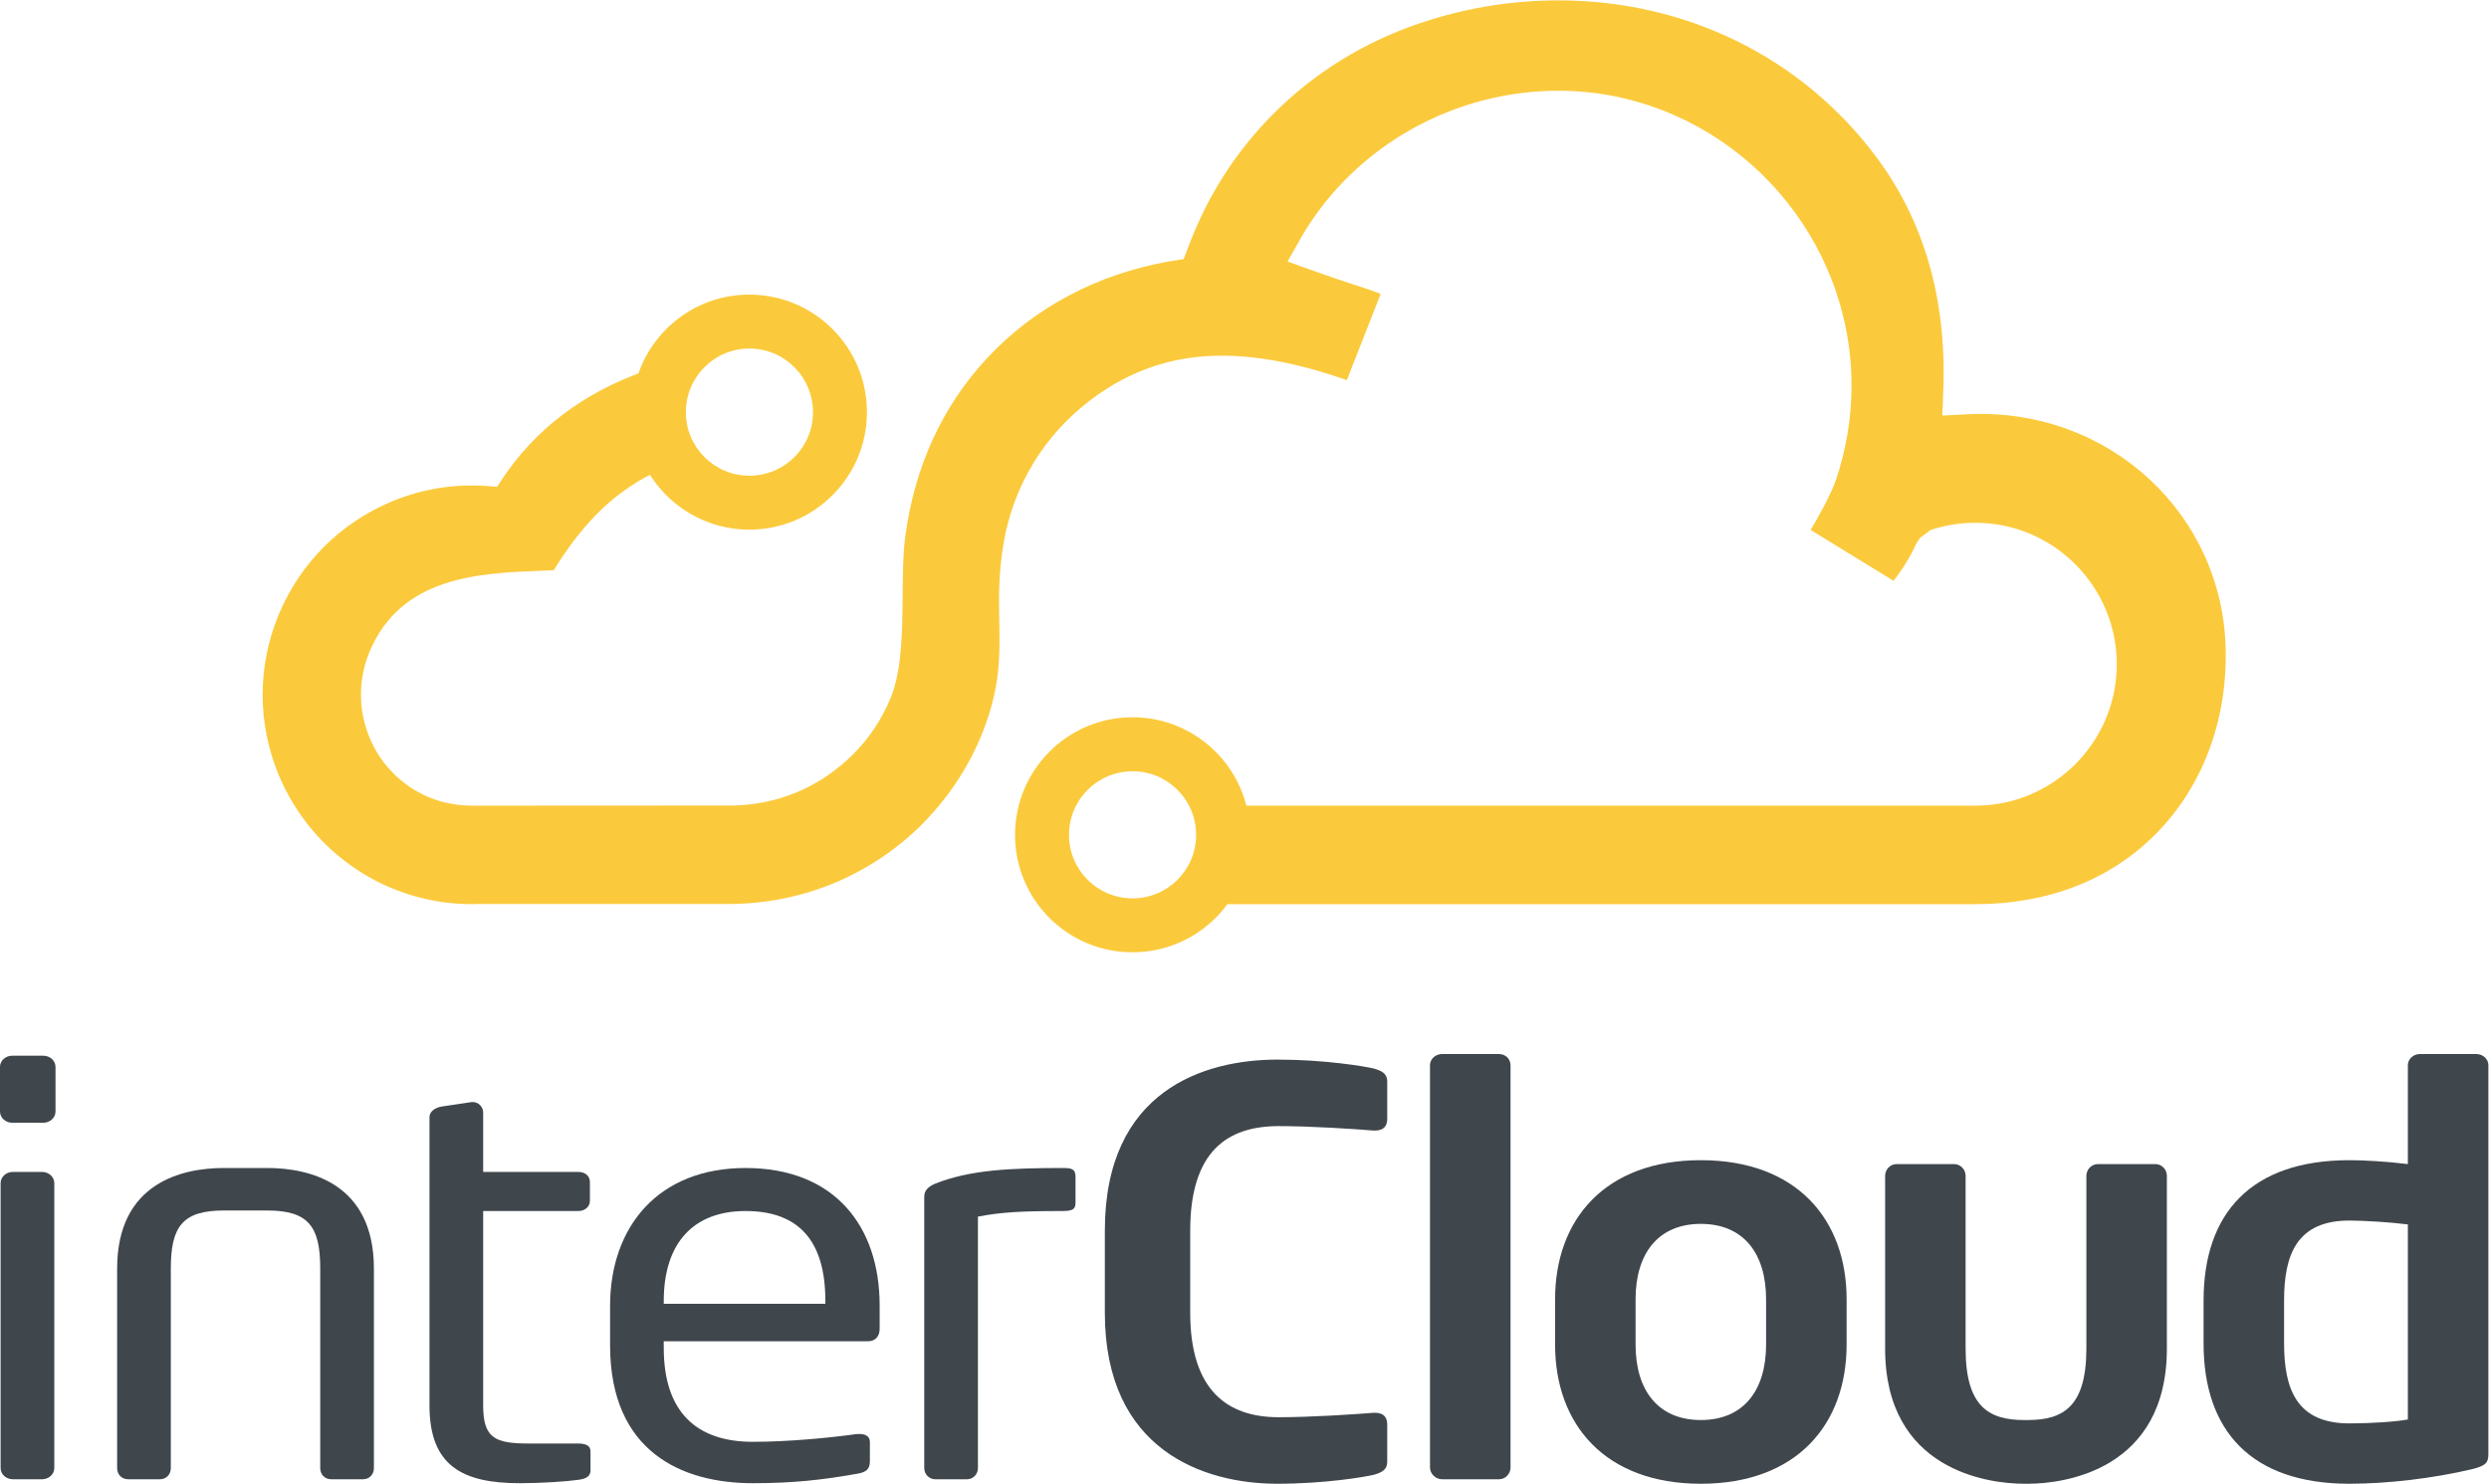
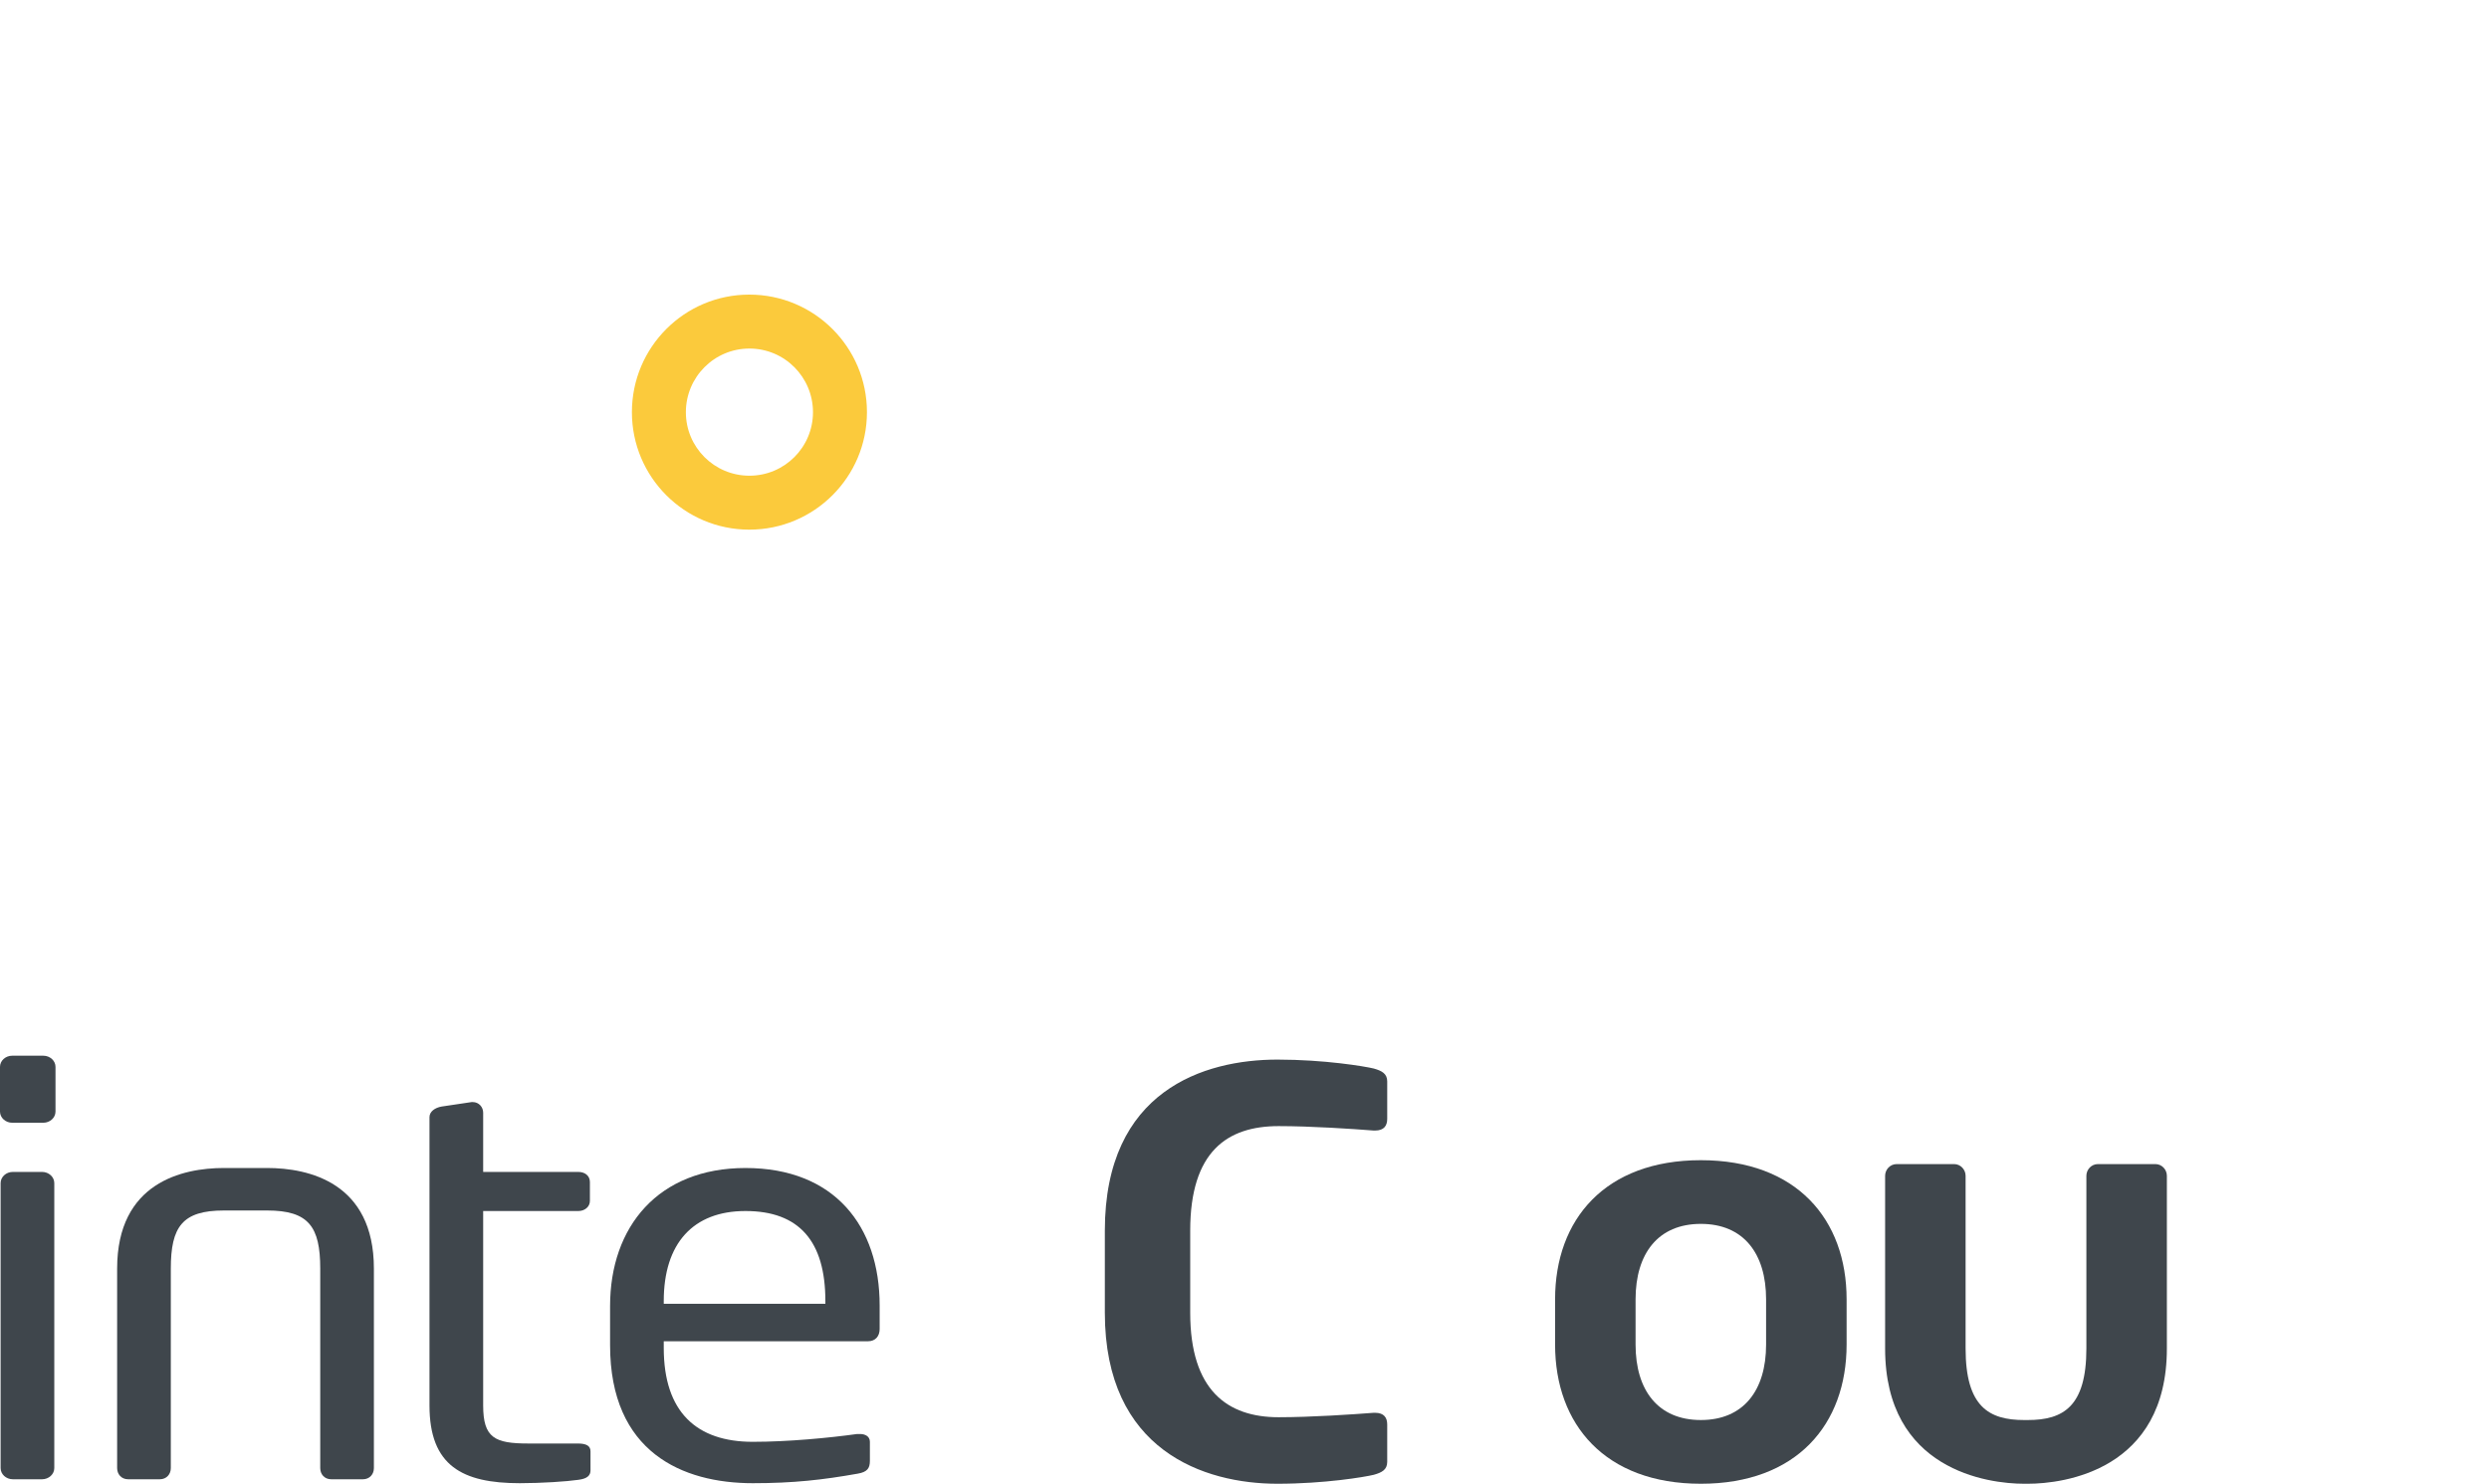
<svg xmlns="http://www.w3.org/2000/svg" xmlns:ns1="http://sodipodi.sourceforge.net/DTD/sodipodi-0.dtd" xmlns:ns2="http://www.inkscape.org/namespaces/inkscape" version="1.1" id="svg2" xml:space="preserve" width="1643.827" height="980.213" viewBox="0 0 1643.827 980.213" ns1:docname="Logo Intercloud Vertical Grey.eps">
  <defs id="defs6" />
  <ns1:namedview pagecolor="#ffffff" bordercolor="#666666" borderopacity="1" objecttolerance="10" gridtolerance="10" guidetolerance="10" ns2:pageopacity="0" ns2:pageshadow="2" ns2:window-width="640" ns2:window-height="480" id="namedview4" />
  <g id="g10" ns2:groupmode="layer" ns2:label="ink_ext_XXXXXX" transform="matrix(1.333,0,0,-1.333,0,980.213)">
    <g id="g12" transform="scale(0.1)">
      <path d="M 208.504,22.219 H 63.441 c -33.242,0 -60.402,25 -60.402,55.371 V 1490.02 c 0,30.54 27.16,55.37 60.402,55.37 H 208.504 c 33.238,0 60.492,-24.83 60.492,-55.37 V 77.59 c 0,-30.371 -27.254,-55.371 -60.492,-55.371 z M 214.563,1789.13 H 60.492 C 27.25,1789.13 0,1814.12 0,1844.5 v 221.52 c 0,30.56 27.25,55.37 60.492,55.37 H 214.563 c 33.261,0 60.421,-24.81 60.421,-55.37 V 1844.5 c 0,-30.38 -27.16,-55.37 -60.421,-55.37" style="fill:#3f464c;fill-opacity:1;fill-rule:nonzero;stroke:none" id="path14" />
      <path d="m 1798.15,22.219 h -157.19 c -33.24,0 -54.35,25 -54.35,55.371 V 1066.26 c 0,207.79 -57.45,288 -262.91,288 h -214.56 c -205.468,0 -262.831,-80.21 -262.831,-288 V 77.59 c 0,-30.371 -21.192,-55.371 -54.434,-55.371 H 634.766 c -33.243,0 -54.414,25 -54.414,55.371 V 1066.26 c 0,426.53 323.32,498.58 528.788,498.58 h 214.56 c 205.46,0 528.78,-72.05 528.78,-498.58 V 77.59 c 0,-30.371 -21.08,-55.371 -54.33,-55.371" style="fill:#3f464c;fill-opacity:1;fill-rule:nonzero;stroke:none" id="path16" />
      <path d="M 2865.27,19.449 C 2807.8,11.109 2683.95,2.77 2575.18,2.77 2291.08,2.77 2127.9,88.711 2127.9,387.832 V 1816.89 c 0,27.61 27.25,47.06 60.51,52.61 l 147.99,22.04 c 3.03,0 6.08,0 6.08,0 30.2,0 51.37,-24.82 51.37,-52.59 v -293.56 h 471.42 c 33.16,0 57.37,-19.27 57.37,-49.82 v -94.1 c 0,-27.76 -24.21,-49.82 -57.37,-49.82 H 2393.85 V 387.832 c 0,-160.59 57.38,-188.359 223.6,-188.359 h 244.78 c 42.27,0 63.44,-11.114 63.44,-38.723 V 66.481 c 0,-24.809 -15.08,-41.48 -60.4,-47.031" style="fill:#3f464c;fill-opacity:1;fill-rule:nonzero;stroke:none" id="path18" />
      <path d="m 4089.32,905.68 c 0,296.32 -129.93,445.97 -395.8,445.97 -259.9,0 -404.94,-160.76 -404.94,-445.97 v -13.899 h 800.74 z M 4300.86,706.211 H 3288.58 v -33.148 c 0,-318.563 163.2,-465.25 441.13,-465.25 175.24,0 377.75,19.429 516.72,38.699 6.07,0 9.12,0 15.1,0 24.21,0 48.34,-11.11 48.34,-38.699 V 113.539 C 4309.87,77.59 4297.81,58.16 4249.46,50 4077.25,19.449 3932.21,2.77 3729.71,2.77 c -347.46,0 -707.08,152.441 -707.08,684.171 v 193.731 c 0,393.378 238.71,684.168 670.89,684.168 441.11,0 664.7,-288.02 664.7,-681.379 V 767.152 c 0,-35.941 -21.08,-60.941 -57.36,-60.941" style="fill:#3f464c;fill-opacity:1;fill-rule:nonzero;stroke:none" id="path20" />
-       <path d="m 5265.21,1351.65 c -205.56,0 -305.2,-5.55 -420.03,-27.77 V 77.59 c 0,-27.59 -21.19,-55.371 -54.44,-55.371 h -157.11 c -30.2,0 -54.41,25 -54.41,55.371 V 1423.52 c 0,30.55 21.17,49.82 54.41,63.71 172.22,69.27 380.71,77.61 631.58,77.61 39.22,0 63.43,-2.79 63.43,-41.49 v -127.42 c 0,-30.56 -6.07,-44.28 -63.43,-44.28" style="fill:#3f464c;fill-opacity:1;fill-rule:nonzero;stroke:none" id="path22" />
      <path d="M 6806.5,44.441 C 6761.19,33.332 6561.72,0 6329.1,0 5966.46,0 5473.96,163.531 5473.96,847.52 v 407.08 c 0,695.1 492.5,847.52 855.14,847.52 232.62,0 432.09,-33.33 477.4,-44.26 39.24,-11.11 66.49,-25 66.49,-63.71 v -185.58 c 0,-33.33 -15.11,-58.16 -60.4,-58.16 0,0 -2.97,0 -6.09,0 -105.73,8.34 -311.27,22.04 -471.5,22.04 -253.71,0 -438.07,-124.63 -438.07,-517.85 V 847.52 c 0,-384.86 184.36,-517.848 438.07,-517.848 160.23,0 365.77,13.879 471.5,22.039 3.12,0 6.09,0 6.09,0 45.29,0 60.4,-24.82 60.4,-58.148 V 108.152 c 0,-38.871 -27.25,-52.773 -66.49,-63.711" style="fill:#3f464c;fill-opacity:1;fill-rule:nonzero;stroke:none" id="path24" />
-       <path d="m 7426.43,22.219 h -281.07 c -33.33,0 -60.4,27.781 -60.4,58.172 V 2074.36 c 0,30.53 27.07,55.37 60.4,55.37 h 281.07 c 33.15,0 57.46,-24.84 57.46,-55.37 V 80.391 c 0,-30.391 -24.31,-58.172 -57.46,-58.172" style="fill:#3f464c;fill-opacity:1;fill-rule:nonzero;stroke:none" id="path26" />
      <path d="m 8750.13,914 c 0,227.08 -111.8,373.93 -323.24,373.93 -211.63,0 -323.42,-146.85 -323.42,-373.93 V 689.719 c 0,-227.059 111.79,-373.93 323.42,-373.93 211.44,0 323.24,146.871 323.24,373.93 z M 8426.89,0 C 7952.44,0 7704.71,293.563 7704.71,689.719 V 914 c 0,396 247.73,689.54 722.18,689.54 474.27,0 722.16,-293.54 722.16,-689.54 V 689.719 C 9149.05,293.563 8901.16,0 8426.89,0" style="fill:#3f464c;fill-opacity:1;fill-rule:nonzero;stroke:none" id="path28" />
      <path d="m 10046.9,0 h -18 c -178.5,0 -689.07,66.481 -689.07,670.27 v 855.85 c 0,30.38 24.15,58.15 57.48,58.15 h 284 c 33.16,0 57.29,-27.77 57.29,-58.15 V 670.27 c 0,-288 114.93,-354.481 290.3,-354.481 h 18 c 175.3,0 290.1,66.481 290.1,354.481 v 855.85 c 0,30.38 24.1,58.15 57.5,58.15 h 284 c 33.3,0 57.3,-27.77 57.3,-58.15 V 670.27 C 10735.8,66.481 10225.2,0 10046.9,0" style="fill:#3f464c;fill-opacity:1;fill-rule:nonzero;stroke:none" id="path30" />
-       <path d="m 11929.8,1285.16 c -84.6,10.93 -217.5,19.27 -289.9,19.27 -260.1,0 -323.4,-168.91 -323.4,-395.969 v -213.18 c 0,-227.261 63.3,-396.172 323.4,-396.172 108.6,0 232.6,8.34 289.9,19.454 z M 12247.1,72.051 C 12059.8,27.781 11833.3,0 11639.9,0 c -486.6,0 -722.2,263.18 -722.2,695.281 v 213.18 c 0,432.079 235.6,695.079 722.2,695.079 72.4,0 178.1,-5.55 289.9,-19.27 v 490.09 c 0,30.53 27.2,55.37 60.4,55.37 h 278.1 c 33.3,0 60.4,-24.84 60.4,-55.37 V 146.871 c 0,-41.492 -12.1,-58.16 -81.6,-74.82" style="fill:#3f464c;fill-opacity:1;fill-rule:nonzero;stroke:none" id="path32" />
      <path d="m 3712.52,5893.37 c -321.33,0 -581.74,-260.74 -581.74,-582.6 0,-321.51 260.41,-582.26 581.74,-582.26 321.69,0 582.77,260.75 582.77,582.26 0,321.86 -261.08,582.6 -582.77,582.6 z m 0.52,-267.33 c -174.12,0 -314.91,-141.33 -314.91,-315.61 0,-173.61 140.79,-314.58 314.91,-314.58 174.12,0 314.91,140.97 314.91,314.58 0,174.28 -140.79,315.61 -314.91,315.61 v 0" style="fill:#fbca3c;fill-opacity:1;fill-rule:evenodd;stroke:none" id="path34" />
-       <path d="m 5610.74,3798.72 c -321.33,0 -581.74,-261.1 -581.74,-582.95 0,-321.51 260.41,-581.91 581.74,-581.91 321.69,0 582.78,260.4 582.78,581.91 0,321.85 -261.09,582.95 -582.78,582.95 z m 0.52,-267.69 c -174.12,0 -314.89,-140.98 -314.89,-315.61 0,-173.25 140.77,-314.22 314.89,-314.22 174.12,0 314.91,140.97 314.91,314.22 0,174.63 -140.79,315.61 -314.91,315.61 v 0" style="fill:#fbca3c;fill-opacity:1;fill-rule:evenodd;stroke:none" id="path36" />
-       <path d="m 6023.91,2872.38 h 3762.96 c 361.43,0 671.63,121.52 897.33,351.38 227.6,231.93 349.6,554.46 343.2,907.92 -12.5,673.91 -575.7,1196.79 -1266.23,1169.36 l -137.65,-7.29 4.85,138.54 c 14.93,445.1 -97.73,830.84 -334.7,1146.44 -368.21,491.3 -941.09,772.88 -1572.13,772.88 -215.77,0 -430.87,-32.64 -638.66,-97.56 C 6527,7082.19 6092.65,6675.27 5890.76,6138.14 l -26.56,-68.74 -71.53,-11.47 c -357.07,-63.17 -669.57,-229.14 -902.53,-479.82 -221.52,-238.53 -357.62,-535.02 -404.84,-881.19 -11.28,-82.29 -12.15,-182.62 -13.02,-288.87 -1.57,-185.05 -3.13,-376.37 -60.07,-514.54 -43.57,-105.56 -106.08,-199.3 -185.93,-279.15 -85.75,-84.03 -177.76,-145.84 -282.09,-188.88 -98.25,-40.28 -203.46,-62.16 -312.83,-64.24 l -1289.33,-0.69 c -75.85,0 -148.07,13.54 -214.23,40.62 -280.17,115.61 -413.49,438.86 -297.71,720.09 156.59,377.06 545.1,391.99 857.24,403.8 l 56.07,2.43 c 128.98,207.61 273.24,370.11 486.95,478.09 l -36.98,508.3 c -305.72,-108.33 -543.89,-289.56 -707.93,-538.5 l -22.75,-34.72 -41.32,3.46 c -166.13,12.5 -321.85,-11.11 -478.96,-75.34 -256.07,-106.94 -456.05,-306.57 -562.28,-562.8 -105.38,-255.2 -105.38,-536.43 0.17,-792.32 162.14,-389.21 538.15,-641.28 958.27,-641.28 l 25.17,0.7 h 1241.59 c 182.26,0 358.48,34.38 523.91,102.42 164.93,68.41 312.66,166.66 438.34,292.01 155.55,157.62 267.69,340.59 331.92,544.4 56.6,177.41 53.99,314.56 51.4,460.04 -2.27,119.78 -4.52,244.43 23.43,400.67 48.78,274.99 198.41,521.14 421.16,692.31 336.6,259.01 727.54,296.85 1277.33,104.51 l 167.89,427.76 c -79.52,30.2 -123.08,41.31 -207.46,70.47 -61.29,20.83 -121.51,41.66 -176.2,61.45 l -77.95,28.48 80.03,140.61 c 264.04,436.08 747.17,705.52 1261.72,705.52 64.76,0 130.03,-4.52 193.39,-12.85 717.84,-100.69 1259.12,-723.23 1259.12,-1448.17 0,-157.63 -25.69,-314.23 -76.55,-465.95 -22.22,-66.31 -81.08,-174.99 -126.21,-249.64 l 410.9,-252.05 c 50.52,64.56 89.76,132.27 112.67,184.01 l 19.09,29.17 51.92,38.54 c 73.79,24.29 146.51,35.74 221.69,35.74 386.43,0 700.63,-314.55 700.63,-700.98 0,-386.43 -314.2,-701 -700.63,-701 H 6023.91 v -488.17 0" style="fill:#fbca3c;fill-opacity:1;fill-rule:nonzero;stroke:none" id="path38" />
    </g>
  </g>
</svg>